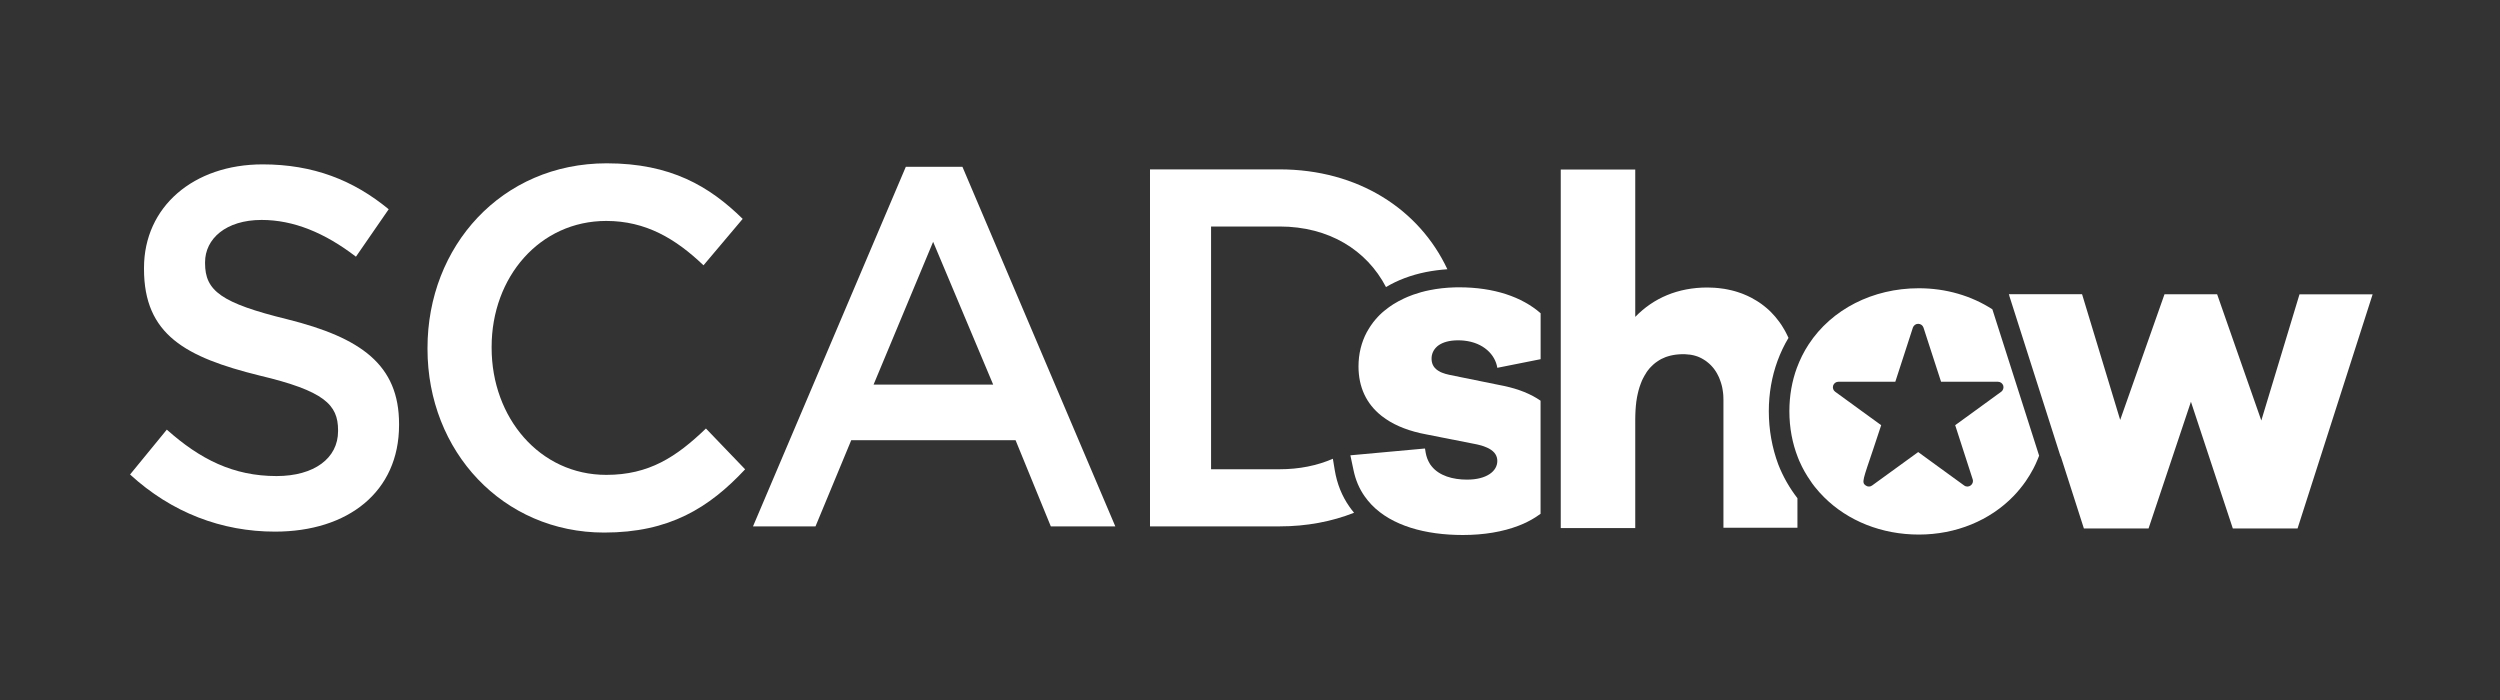
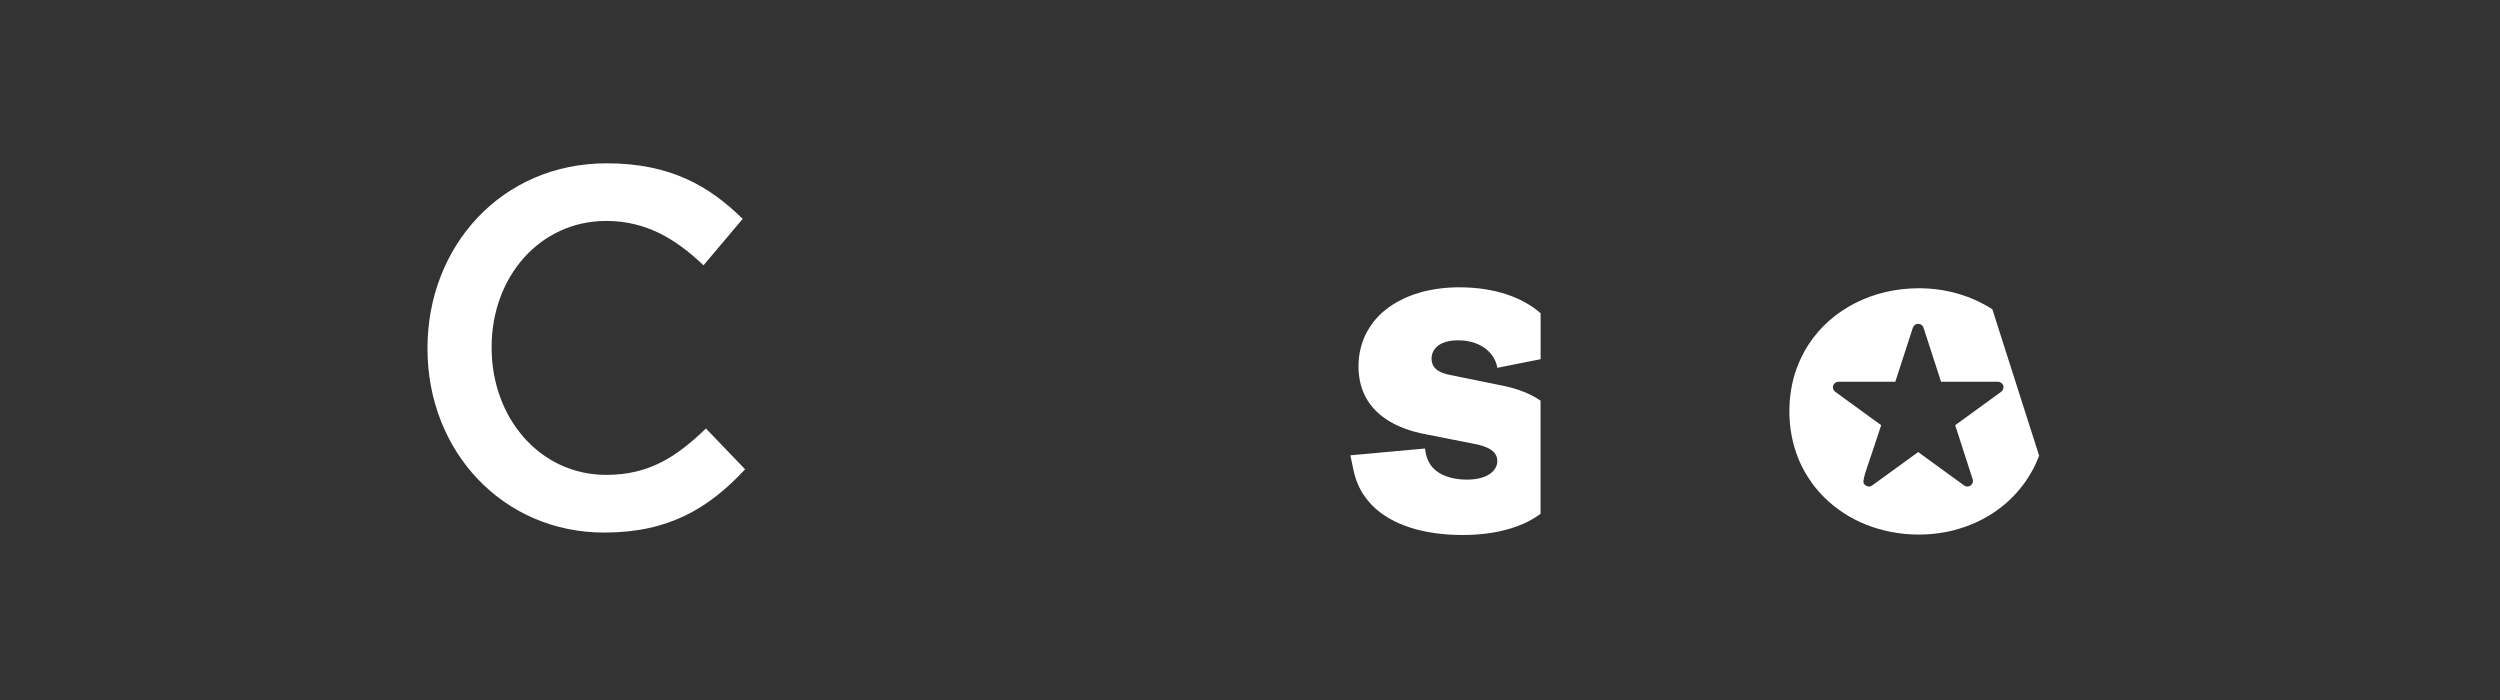
<svg xmlns="http://www.w3.org/2000/svg" version="1.1" id="Layer_1" x="0px" y="0px" viewBox="0 0 400 112" style="enable-background:new 0 0 400 112;" xml:space="preserve">
  <rect x="0" y="0" width="400" height="112" fill="#333333" stroke="none" />
  <style type="text/css">
	.st0{fill:#ffffff;}
</style>
  <g>
-     <path class="st0" d="M45.99,51.09c-10.64-2.61-13.18-4.57-13.18-8.97v-0.16c0-3.75,3.33-6.77,9.05-6.77   c5.09,0,10.09,2.04,15.09,5.88l5.24-7.59c-5.64-4.65-12.07-7.18-20.17-7.18c-11.04,0-18.98,6.77-18.98,16.57v0.17   c0,10.52,6.67,14.12,18.5,17.05c10.32,2.45,12.55,4.65,12.55,8.73v0.17c0,4.32-3.81,7.18-9.85,7.18c-6.91,0-12.23-2.69-17.55-7.43   l-5.88,7.18c6.67,6.12,14.69,9.14,23.19,9.14c11.68,0,19.85-6.37,19.85-17.06v-0.16C63.85,58.35,57.74,54.03,45.99,51.09z" />
    <path class="st0" d="M97,75.98c-10.64,0-18.34-9.14-18.34-20.32V55.5c0-11.18,7.7-20.15,18.34-20.15c6.35,0,11.12,2.86,15.56,7.1   l6.27-7.43c-5.32-5.22-11.51-8.89-21.76-8.89c-16.84,0-28.67,13.3-28.67,29.54v0.16c0,16.4,12.07,29.38,28.27,29.38   c10.4,0,16.75-3.92,22.55-10.12l-6.27-6.53C108.2,73.13,103.83,75.98,97,75.98z" />
-     <path class="st0" d="M144.93,26.69l-24.45,57.53h10l5.72-13.79h26.29l5.64,13.79h10.32l-24.46-57.53H144.93z M139.77,61.54   l9.53-22.85l9.61,22.85H139.77z" />
-     <path class="st0" d="M213.56,75.22l-0.3-1.82c-2.5,1.09-5.37,1.68-8.53,1.68h-10.96V36.24h10.96c7.91,0,13.95,3.78,17.03,9.69   c1.87-1.12,4.01-1.92,6.38-2.4c1.12-0.22,2.27-0.37,3.44-0.45c-4.49-9.58-14.27-15.98-26.86-15.98H184v57.12h20.73   c4.34,0,8.35-0.77,11.92-2.18c-0.27-0.32-0.52-0.64-0.75-0.98C214.71,79.37,213.92,77.4,213.56,75.22z" />
    <path class="st0" d="M232.74,45.98c-1.41,0.04-2.75,0.19-4.01,0.45c-0.92,0.18-1.8,0.43-2.62,0.72c-0.29,0.1-0.57,0.21-0.85,0.33   c-0.21,0.09-0.41,0.17-0.61,0.27c-0.6,0.28-1.18,0.59-1.72,0.93c-0.19,0.12-0.37,0.24-0.55,0.37c-0.1,0.07-0.19,0.14-0.29,0.21   c-0.17,0.13-0.34,0.26-0.5,0.39c-0.05,0.03-0.1,0.07-0.15,0.12c-0.11,0.09-0.21,0.18-0.32,0.27c-0.08,0.07-0.16,0.15-0.24,0.23   c-0.04,0.04-0.09,0.08-0.13,0.12c-0.1,0.1-0.2,0.2-0.29,0.3c-0.14,0.15-0.28,0.3-0.41,0.46c-0.11,0.12-0.22,0.26-0.32,0.39   c-0.08,0.11-0.16,0.21-0.23,0.32c-0.06,0.08-0.12,0.16-0.17,0.24c-0.07,0.1-0.13,0.19-0.19,0.29c-0.07,0.1-0.13,0.2-0.19,0.31   c-0.09,0.15-0.17,0.29-0.26,0.44c-0.86,1.61-1.33,3.46-1.33,5.48c0,3.34,1.27,5.99,3.64,7.88c0.04,0.03,0.09,0.07,0.13,0.1   c1.57,1.23,3.62,2.13,6.09,2.7c0.33,0.07,0.67,0.15,1.02,0.21l2.38,0.47l5.22,1.03c0.17,0.03,0.34,0.07,0.5,0.1   c0.24,0.05,0.46,0.11,0.67,0.17c0.14,0.04,0.27,0.08,0.4,0.13c0.19,0.06,0.36,0.14,0.52,0.21c0.11,0.05,0.21,0.1,0.31,0.15   c0.96,0.53,1.33,1.2,1.33,1.99c0,1.63-1.71,2.98-4.84,2.98c-2.3,0-4.46-0.62-5.68-2.15c-0.11-0.13-0.21-0.27-0.3-0.43   c-0.15-0.25-0.28-0.51-0.39-0.8c-0.11-0.29-0.19-0.6-0.25-0.92l-0.11-0.68l-11.94,1.09l0.51,2.41l0,0   c0.33,1.57,0.92,2.93,1.75,4.12c0.34,0.49,0.72,0.95,1.13,1.38c3.23,3.36,8.62,4.84,14.6,4.84c3.36,0,6.41-0.51,8.96-1.5   c0.49-0.19,0.96-0.39,1.4-0.62c0.45-0.22,0.88-0.47,1.29-0.73c0.27-0.17,0.54-0.35,0.79-0.54v-18.1c-1.53-1.06-3.46-1.85-5.81-2.35   l-6.79-1.38l-2.01-0.41c-0.44-0.09-0.81-0.21-1.12-0.33c-0.11-0.04-0.2-0.08-0.29-0.12c-0.15-0.08-0.29-0.16-0.41-0.24   c-0.8-0.53-1.01-1.23-1.01-1.92c0-0.65,0.25-1.35,0.86-1.9c0.05-0.04,0.09-0.08,0.14-0.12c0.05-0.04,0.1-0.07,0.15-0.11   c0.67-0.46,1.67-0.78,3.11-0.78c0.32,0,0.64,0.02,0.94,0.05c3.1,0.32,4.99,2.24,5.32,4.35v0l6.93-1.38v-7.35   c-2.99-2.62-7.46-4.15-13.04-4.15C233.22,45.97,232.98,45.97,232.74,45.98z" />
-     <path class="st0" d="M283.01,65.79c0-2.82,0.47-5.52,1.39-8.04c0.48-1.3,1.06-2.54,1.76-3.69c-0.04-0.08-0.07-0.16-0.11-0.23   c-0.04-0.08-0.07-0.16-0.11-0.23c-0.07-0.14-0.14-0.28-0.21-0.42c-0.02-0.04-0.04-0.09-0.07-0.13c-0.03-0.05-0.06-0.11-0.09-0.16   c-0.03-0.05-0.05-0.1-0.08-0.15c0,0,0-0.01-0.01-0.01c-0.09-0.16-0.19-0.32-0.29-0.48c-0.01-0.02-0.02-0.03-0.03-0.05   c-0.04-0.06-0.07-0.12-0.11-0.18c-0.04-0.05-0.07-0.11-0.11-0.16c-0.1-0.14-0.19-0.27-0.29-0.41c-0.39-0.53-0.82-1.04-1.28-1.5   c-0.22-0.23-0.46-0.44-0.7-0.65c-0.16-0.13-0.31-0.27-0.48-0.39c-0.12-0.1-0.24-0.19-0.37-0.28c-0.18-0.13-0.37-0.26-0.56-0.38   c-0.09-0.06-0.17-0.11-0.26-0.16c-0.27-0.17-0.54-0.32-0.82-0.47c-0.11-0.06-0.22-0.11-0.33-0.16c-0.1-0.05-0.19-0.1-0.29-0.14   c-0.14-0.06-0.27-0.12-0.42-0.18c-0.09-0.04-0.17-0.07-0.26-0.11c-0.07-0.03-0.14-0.05-0.21-0.08c-0.05-0.02-0.09-0.04-0.14-0.05   c-0.02-0.01-0.04-0.01-0.06-0.02c-0.04-0.01-0.08-0.03-0.12-0.04c-0.11-0.04-0.21-0.07-0.32-0.11c-0.14-0.05-0.28-0.09-0.42-0.13   c-0.14-0.04-0.28-0.08-0.42-0.11c-0.04-0.01-0.07-0.02-0.11-0.03c-0.11-0.03-0.21-0.05-0.32-0.07c-0.11-0.02-0.21-0.05-0.32-0.07   c-0.17-0.04-0.35-0.07-0.52-0.1c-0.32-0.05-0.66-0.1-0.99-0.13c-0.09-0.01-0.19-0.02-0.28-0.02c-0.11-0.01-0.22-0.02-0.34-0.03   c-0.37-0.02-0.74-0.04-1.12-0.04c-4.77,0-8.65,1.71-11.55,4.7V27.12h-11.92v21.99l0,0v5.39v2.35v3.02h0v1.65l0-0.01v6.1v10.96v4.84   l0,0v1.08h11.92V67.13c0-0.23,0-0.45,0.01-0.67c0-0.17,0.01-0.35,0.02-0.52c0-0.13,0.01-0.26,0.02-0.39c0-0.09,0.01-0.17,0.02-0.26   c0-0.08,0.01-0.17,0.02-0.25v-0.03c0.01-0.13,0.03-0.26,0.04-0.38c0.01-0.05,0.01-0.11,0.02-0.16c0-0.01,0-0.02,0-0.04   c0-0.08,0.02-0.16,0.03-0.24c0-0.02,0-0.04,0.01-0.05c0.01-0.09,0.02-0.17,0.04-0.25c0.01-0.11,0.03-0.21,0.05-0.31   c0.02-0.1,0.04-0.2,0.06-0.3c0.02-0.11,0.05-0.21,0.07-0.32c0.04-0.16,0.07-0.31,0.11-0.46c0.1-0.37,0.21-0.73,0.34-1.06   c0.06-0.16,0.12-0.31,0.18-0.46c0.02-0.04,0.04-0.08,0.05-0.12c0.05-0.11,0.1-0.22,0.16-0.33c0.01-0.03,0.03-0.06,0.05-0.09   c0.06-0.13,0.14-0.27,0.21-0.39c0.07-0.13,0.16-0.26,0.24-0.38c0.01-0.01,0.02-0.03,0.02-0.04c0,0,0,0,0-0.01   c0-0.01,0.01-0.02,0.02-0.03c0,0,0.01-0.01,0.01-0.02c0.06-0.09,0.12-0.17,0.18-0.25c0.06-0.09,0.13-0.17,0.2-0.25   c0.02-0.03,0.04-0.05,0.06-0.08c0.02-0.03,0.05-0.05,0.07-0.08c0.05-0.06,0.1-0.11,0.16-0.17c0.05-0.06,0.11-0.11,0.16-0.16   c0.09-0.09,0.19-0.18,0.28-0.27c0.1-0.09,0.2-0.17,0.3-0.25c0.1-0.08,0.21-0.16,0.31-0.22c0.11-0.07,0.21-0.14,0.32-0.21   c0.11-0.07,0.22-0.13,0.33-0.19c0.22-0.11,0.46-0.22,0.7-0.31h0c0.12-0.05,0.24-0.09,0.37-0.12c0.25-0.08,0.51-0.14,0.77-0.19   s0.53-0.09,0.8-0.11h0c0.14-0.01,0.28-0.02,0.42-0.03c0.14,0,0.28-0.01,0.43-0.01c0.24,0,0.48,0.01,0.71,0.04   c0.1,0.01,0.19,0.02,0.28,0.03c0,0,0.01,0,0.01,0c0.01,0,0.02,0,0.03,0c0.02,0,0.04,0,0.05,0c0.1,0.01,0.2,0.03,0.3,0.05   c0.11,0.02,0.22,0.05,0.33,0.07c0.11,0.03,0.21,0.06,0.32,0.09c0.21,0.06,0.42,0.14,0.61,0.23c0.1,0.04,0.19,0.09,0.29,0.14   s0.19,0.1,0.28,0.16c0.06,0.03,0.12,0.07,0.18,0.11c0.01,0.01,0.03,0.02,0.04,0.03c0.04,0.02,0.07,0.04,0.1,0.06   c0.01,0,0.02,0.01,0.03,0.02c0.06,0.04,0.12,0.08,0.18,0.13c0.09,0.06,0.17,0.13,0.25,0.2c0.16,0.13,0.32,0.27,0.47,0.43   c0.08,0.08,0.16,0.16,0.23,0.25c0.14,0.16,0.27,0.32,0.39,0.5c0.06,0.09,0.12,0.18,0.18,0.27c0.06,0.09,0.11,0.18,0.16,0.27   c0,0,0.01,0.01,0.01,0.02c0.04,0.07,0.08,0.15,0.12,0.23c0.02,0.04,0.05,0.08,0.06,0.12c0.03,0.07,0.06,0.13,0.1,0.2   c0.01,0.02,0.02,0.04,0.03,0.06c0,0.01,0.01,0.02,0.01,0.03c0.04,0.09,0.08,0.18,0.11,0.28c0.04,0.11,0.08,0.22,0.12,0.33   c0.04,0.11,0.08,0.22,0.11,0.34c0.04,0.11,0.07,0.23,0.1,0.35c0.03,0.12,0.05,0.24,0.08,0.36c0.02,0.1,0.04,0.2,0.05,0.3   c0,0.02,0,0.04,0.01,0.06c0.02,0.14,0.05,0.28,0.06,0.43c0.03,0.24,0.05,0.48,0.05,0.73c0,0.14,0.01,0.29,0.01,0.43v20.42h11.84   v-4.73c-1.28-1.65-2.31-3.46-3.07-5.41C283.54,71.67,283.01,68.79,283.01,65.79z" />
    <path class="st0" d="M318.78,49.49c-3.36-2.17-7.42-3.37-11.77-3.37c-7.38,0-13.95,3.37-17.62,8.97c-0.77,1.17-1.4,2.44-1.9,3.79   c-0.77,2.1-1.19,4.42-1.19,6.91c0,2.67,0.48,5.14,1.35,7.37c0.07,0.19,0.15,0.38,0.23,0.57c0.03,0.06,0.05,0.11,0.08,0.17   c0.02,0.05,0.04,0.1,0.07,0.15c0.08,0.19,0.17,0.38,0.27,0.58c0.03,0.07,0.07,0.15,0.11,0.21c0,0,0,0.01,0.01,0.02   c0.1,0.19,0.2,0.38,0.31,0.58c0.01,0.02,0.02,0.04,0.03,0.05c0,0,0.01,0.01,0.01,0.02c0.14,0.24,0.27,0.47,0.42,0.7   c0.24,0.38,0.49,0.75,0.75,1.12c0.13,0.18,0.27,0.36,0.4,0.53c0.24,0.3,0.48,0.59,0.74,0.88s0.52,0.56,0.79,0.83   c3.8,3.78,9.2,5.96,15.15,5.96c5.93,0,11.36-2.25,15.14-6.15c0.36-0.37,0.7-0.76,1.03-1.16c0.33-0.4,0.64-0.81,0.94-1.24   c0.44-0.64,0.85-1.32,1.22-2.02c0.24-0.47,0.47-0.95,0.67-1.45c0.08-0.2,0.16-0.4,0.24-0.6L318.78,49.49L318.78,49.49z    M320.52,61.69c0.11,0.35-0.02,0.77-0.33,0.99l-4.15,3.02l-3.21,2.33l1.25,3.87l1.55,4.79c0.26,0.81-0.68,1.49-1.36,0.99   l-3.94-2.86l-3.42-2.49l-3.39,2.46l-3.97,2.88c-0.31,0.24-0.72,0.24-1.05,0c-0.67-0.48-0.43-0.91,1.22-5.81   c0.36-1.06,0.78-2.32,1.27-3.83l-3.21-2.33l-4.15-3.02c-0.31-0.22-0.44-0.61-0.33-0.99c0.13-0.37,0.46-0.61,0.85-0.61h4.74h4.36   l1.53-4.71l1.28-3.95c0.13-0.37,0.46-0.61,0.85-0.61s0.72,0.24,0.85,0.61l1.27,3.92l1.54,4.74h4.36h4.73   C320.06,61.08,320.39,61.32,320.52,61.69z" />
-     <path class="st0" d="M379.62,47.09h-11.7h0l-6.11,20.19l-2.87-8.19l-4.2-12.01h0h-8.42h0l-2.91,8.25l-4.18,11.86l-6.1-20.12h0   h-11.71h0l0.09,0.28l0,0l-0.02-0.02l8.2,25.71c0.01-0.02,0.01-0.04,0.02-0.06v0l3.71,11.57h0h10.35h0l2.75-8.22l4.03-12.05   l3.98,12.05l2.72,8.22h0h10.36h0L379.62,47.09L379.62,47.09z" />
  </g>
</svg>